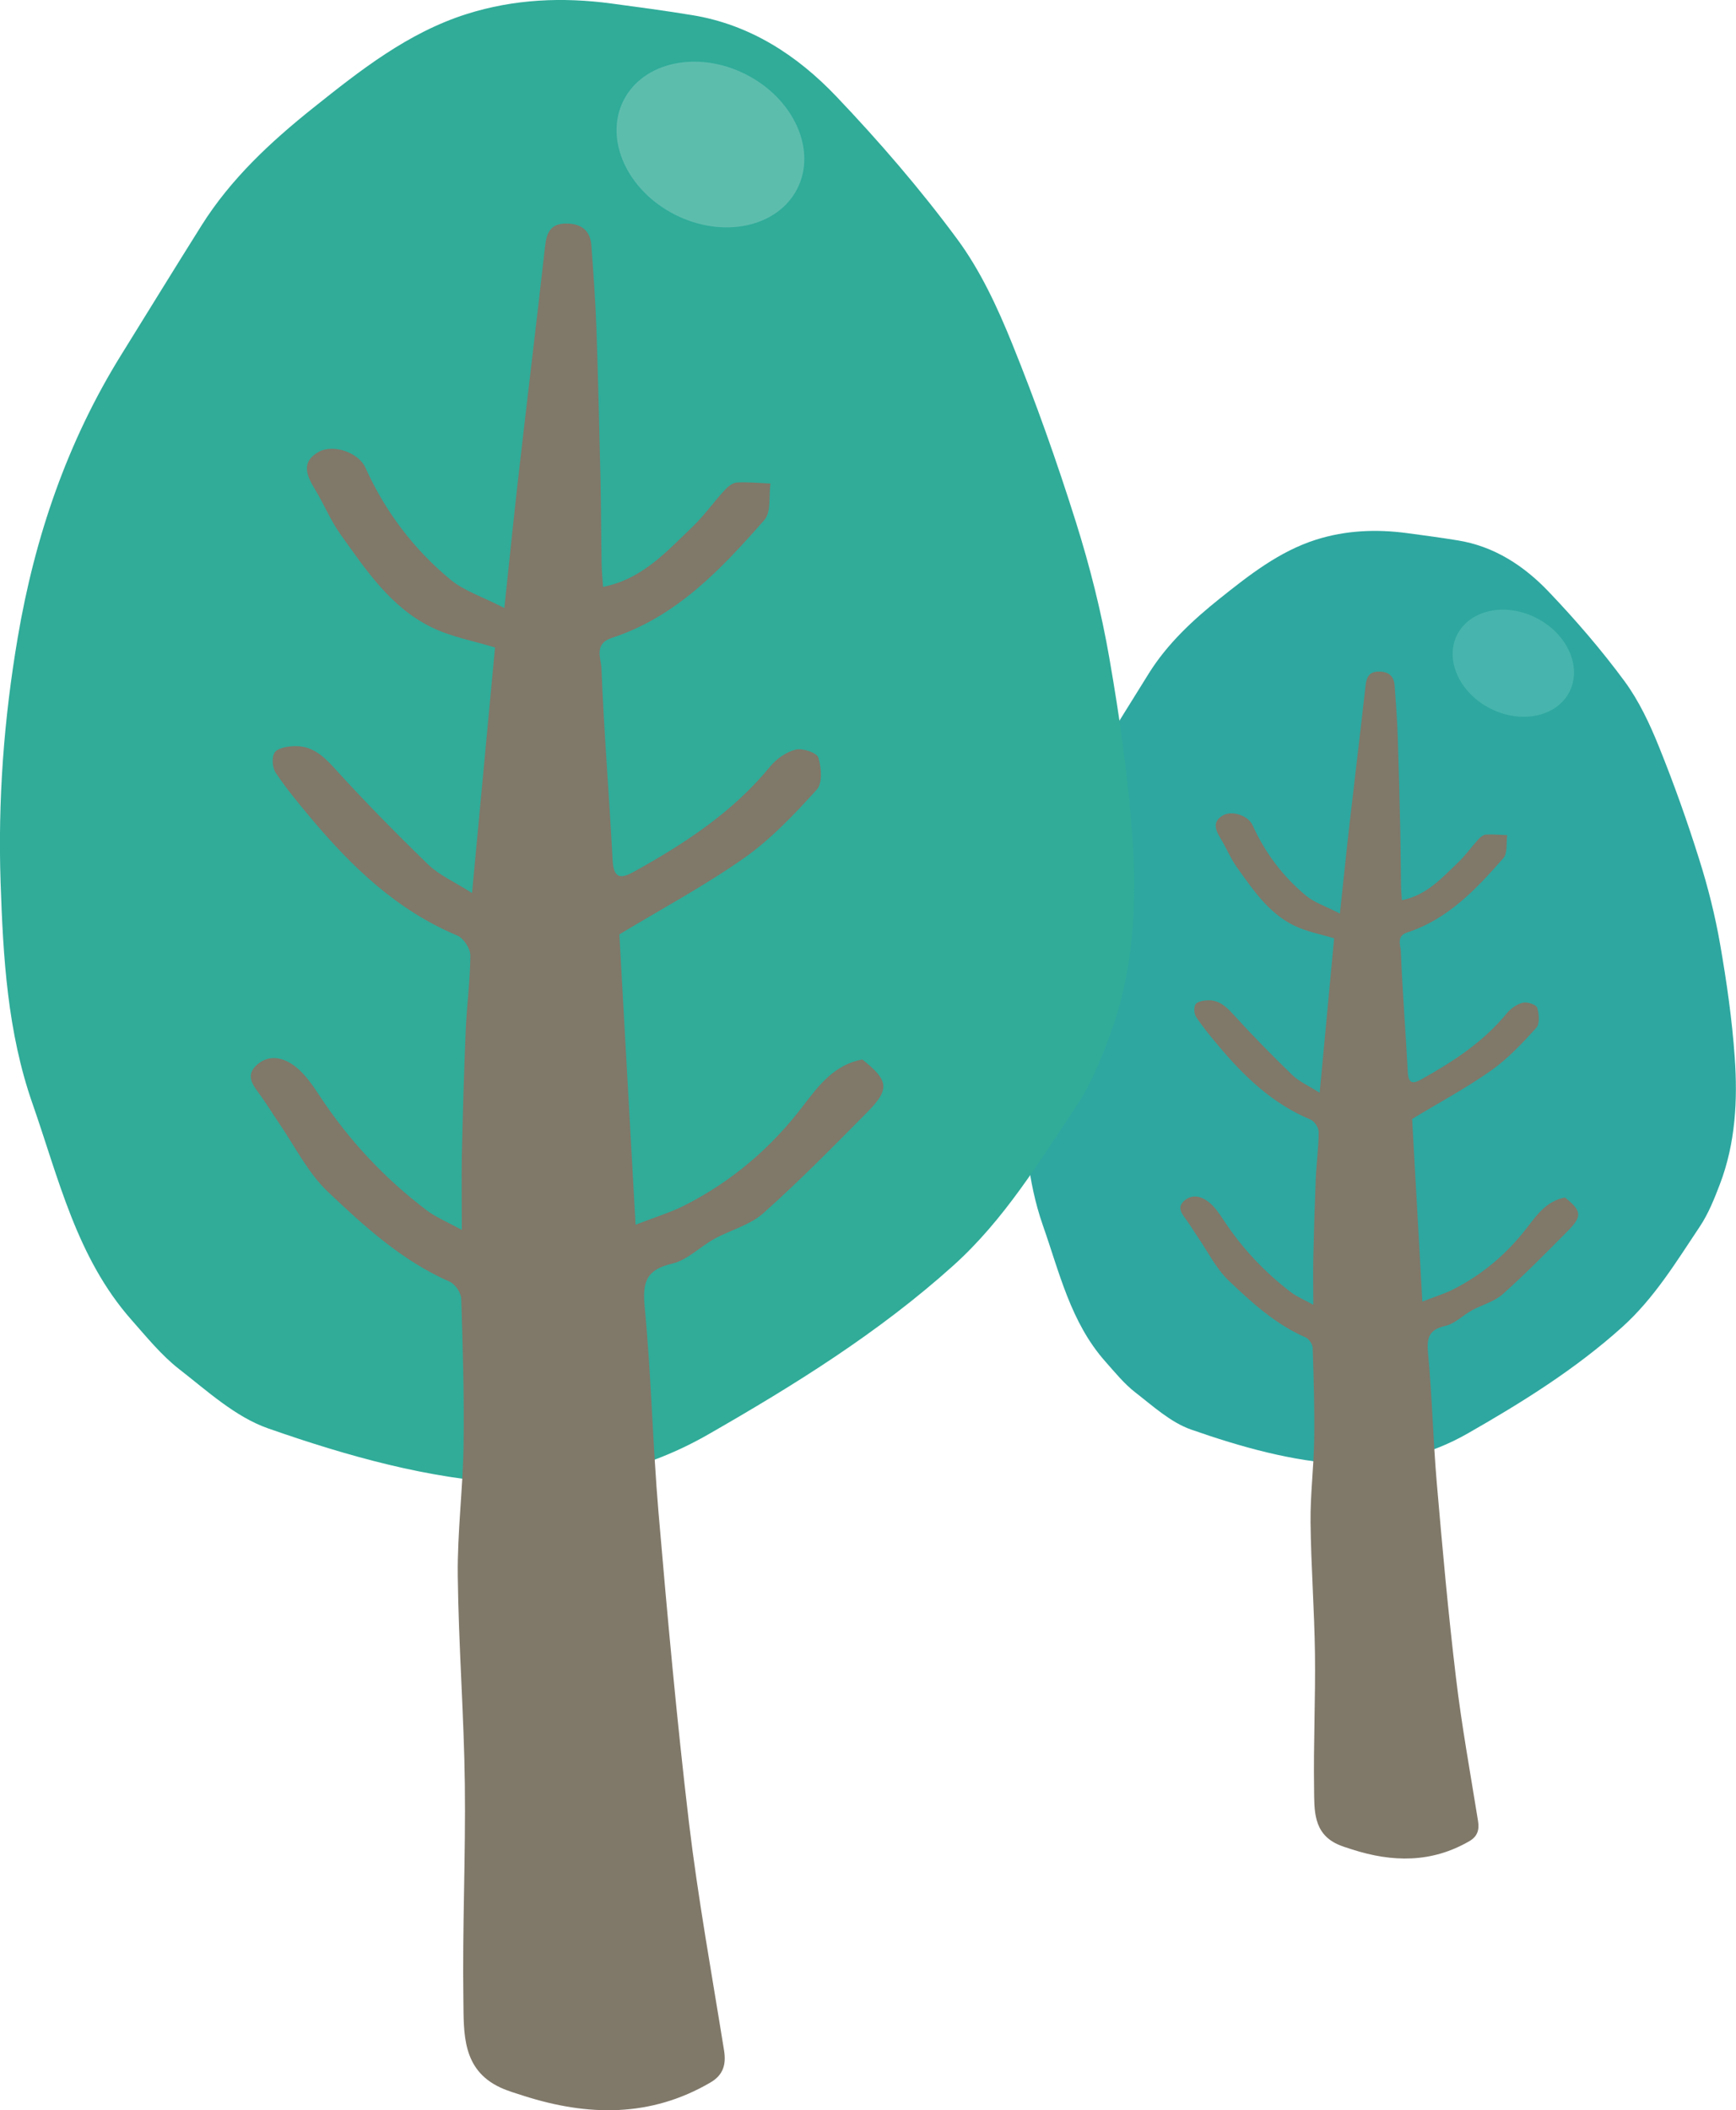
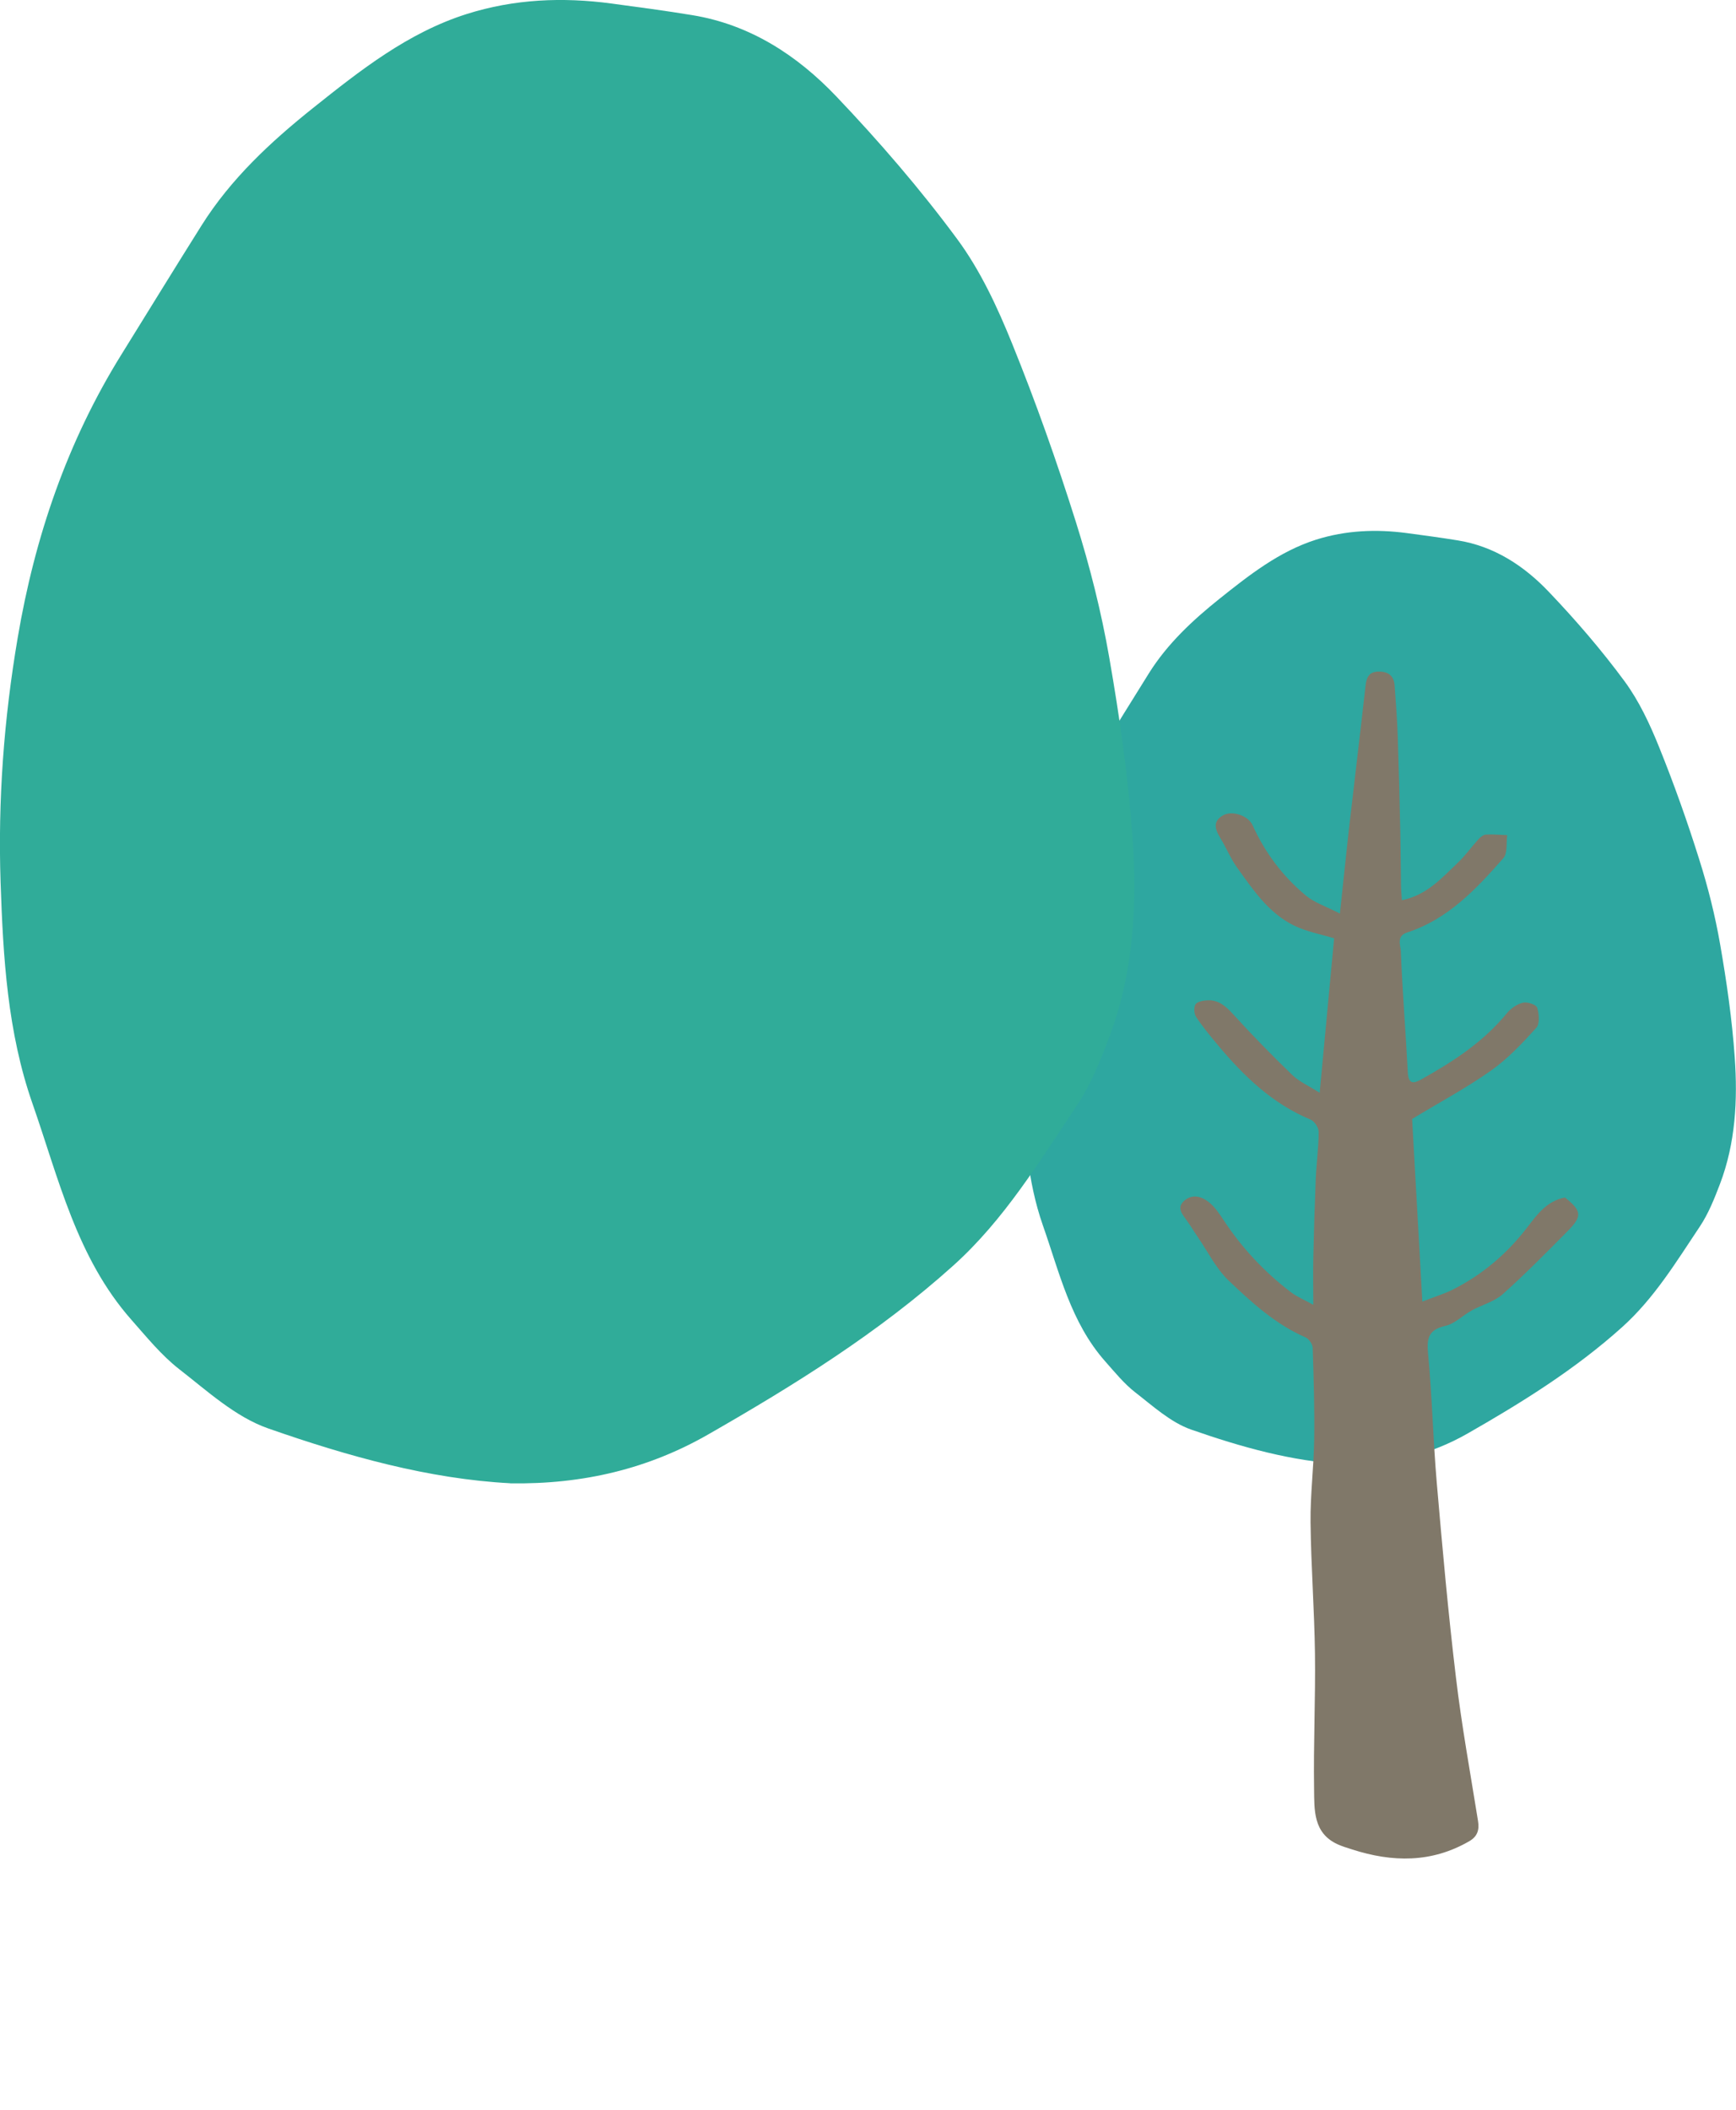
<svg xmlns="http://www.w3.org/2000/svg" viewBox="0 0 176.72 214.77">
  <path d="M136.75 149.01c-5.19-.27-10.4-1.73-15.49-3.51-2.09-.73-3.9-2.4-5.71-3.8-1.14-.89-2.08-2.06-3.05-3.15-3.51-3.97-4.65-9.04-6.34-13.84-1.6-4.58-1.88-9.34-2.04-14.16-.17-5.28.22-10.48 1.1-15.67 1.1-6.47 3.18-12.57 6.65-18.16 1.71-2.75 3.4-5.51 5.12-8.25 1.88-2.98 4.43-5.35 7.14-7.52 3.01-2.4 6.07-4.82 9.83-6.02 3.04-.96 6.14-1.09 9.28-.67 1.72.23 3.45.46 5.16.74 3.71.6 6.73 2.58 9.24 5.21 2.75 2.88 5.37 5.92 7.73 9.12 1.48 2.01 2.58 4.37 3.52 6.7 1.51 3.74 2.87 7.56 4.08 11.42.9 2.84 1.63 5.75 2.14 8.69.66 3.79 1.21 7.62 1.48 11.46.31 4.36.08 8.74-1.5 12.9-.57 1.49-1.17 3.01-2.05 4.33-2.4 3.59-4.64 7.3-7.91 10.24-4.77 4.29-10.17 7.65-15.7 10.81-3.82 2.19-8 3.21-12.69 3.13z" fill="#2ea7a0" />
  <path d="M143.75 113.88c.33 5.98.68 12.1 1.04 18.59 1.33-.52 2.25-.79 3.1-1.22 3.04-1.53 5.57-3.69 7.64-6.41.99-1.31 2-2.63 3.78-2.96 1.7 1.35 1.78 1.89.31 3.38-2.18 2.2-4.35 4.41-6.66 6.47-.86.76-2.1 1.07-3.14 1.64-.91.5-1.71 1.35-2.67 1.57-1.68.39-1.93 1.18-1.78 2.79.42 4.38.51 8.8.89 13.19.57 6.61 1.16 13.21 1.95 19.8.58 4.89 1.47 9.75 2.25 14.62.15.91-.07 1.57-.87 2.04-3.85 2.24-7.86 2.17-11.95.85-.5-.16-1.01-.31-1.49-.53-2.49-1.15-2.35-3.52-2.38-5.64-.07-4.59.15-9.18.09-13.77-.06-4.45-.4-8.9-.45-13.36-.03-2.8.33-5.59.37-8.39.05-3.11-.05-6.23-.15-9.35-.01-.38-.39-.93-.74-1.08-3.05-1.33-5.47-3.54-7.81-5.77-1.29-1.23-2.12-2.94-3.15-4.44-.38-.55-.72-1.13-1.11-1.67-.47-.66-1.11-1.33-.21-2.07.81-.66 1.72-.38 2.42.17.62.48 1.09 1.18 1.53 1.85 1.87 2.84 4.16 5.29 6.87 7.35.59.45 1.29.73 2.26 1.27 0-1.77-.03-3.24 0-4.71.06-2.71.14-5.41.25-8.12.07-1.59.29-3.17.3-4.76 0-.43-.43-1.1-.83-1.26-3.89-1.62-6.8-4.43-9.44-7.59-.77-.92-1.54-1.85-2.2-2.85-.22-.32-.26-.99-.07-1.29.19-.29.79-.39 1.22-.41 1.1-.05 1.83.56 2.57 1.37 1.94 2.14 3.97 4.21 6.05 6.22.7.68 1.65 1.09 2.8 1.82.51-5.42.99-10.58 1.47-15.72-1.33-.41-2.81-.67-4.1-1.31-2.6-1.28-4.18-3.67-5.81-5.94-.64-.9-1.06-1.95-1.64-2.9-.54-.89-.89-1.74.27-2.38.94-.51 2.55.06 2.98 1.02 1.27 2.8 3.08 5.21 5.43 7.16.88.73 2.05 1.1 3.46 1.83.33-3.06.59-5.66.88-8.26.57-4.98 1.17-9.95 1.73-14.93.1-.87.36-1.44 1.36-1.44.97 0 1.53.45 1.6 1.41.13 1.75.26 3.51.32 5.26.11 3.25.19 6.51.26 9.76.04 1.77.04 3.55.07 5.33 0 .48.06.96.09 1.51 2.51-.5 4.04-2.24 5.68-3.8.77-.73 1.39-1.61 2.1-2.39.2-.22.5-.47.77-.49.72-.04 1.44.03 2.17.06-.11.79.05 1.83-.39 2.34-2.76 3.14-5.63 6.21-9.78 7.56-1.15.37-.68 1.34-.66 1.89.16 4.11.5 8.22.71 12.33.07 1.31.63 1.16 1.44.7 3.22-1.8 6.27-3.79 8.64-6.69.4-.49 1.03-.93 1.64-1.08.44-.11 1.35.2 1.45.51.2.63.28 1.65-.09 2.05-1.42 1.57-2.9 3.15-4.62 4.36-2.52 1.78-5.26 3.24-8.01 4.91z" fill="#807869" />
-   <ellipse cx="154.06" cy="67.51" fill="#47b5ad" rx="5.17" ry="6.41" transform="rotate(-62.99 154.05 67.513)" />
  <path d="M51.92 150.96c-8.24-.43-16.54-2.75-24.62-5.58-3.33-1.16-6.2-3.81-9.07-6.04-1.82-1.42-3.31-3.27-4.85-5.01-5.57-6.31-7.4-14.36-10.07-22C.76 105.04.32 97.47.06 89.82c-.28-8.39.34-16.66 1.74-24.9 1.74-10.28 5.05-19.98 10.58-28.87 2.71-4.37 5.4-8.75 8.14-13.11 2.98-4.74 7.04-8.51 11.35-11.95 4.79-3.82 9.64-7.66 15.63-9.56C52.33-.1 57.27-.31 62.26.36c2.74.37 5.48.73 8.2 1.18 5.9.96 10.7 4.1 14.68 8.28 4.36 4.58 8.53 9.41 12.29 14.5 2.36 3.19 4.1 6.94 5.6 10.65 2.41 5.95 4.56 12.02 6.49 18.15 1.42 4.51 2.59 9.15 3.4 13.81 1.05 6.03 1.93 12.12 2.36 18.21.49 6.93.13 13.88-2.39 20.5-.9 2.37-1.87 4.79-3.27 6.88-3.82 5.7-7.37 11.6-12.57 16.28-7.58 6.82-16.17 12.16-24.95 17.19-6.07 3.48-12.71 5.1-20.17 4.98z" fill="#30ac99" />
-   <path d="M63.05 95.11c.53 9.5 1.07 19.24 1.65 29.54 2.11-.82 3.58-1.26 4.93-1.94 4.84-2.44 8.86-5.87 12.14-10.18 1.58-2.07 3.18-4.18 6.01-4.7 2.69 2.14 2.83 3.01.5 5.37-3.46 3.5-6.92 7.02-10.59 10.29-1.36 1.21-3.35 1.7-4.99 2.61-1.45.8-2.72 2.14-4.25 2.5-2.67.62-3.07 1.87-2.82 4.44.67 6.97.81 13.98 1.41 20.96.9 10.5 1.85 21 3.09 31.47.93 7.78 2.34 15.5 3.58 23.24.23 1.45-.12 2.5-1.39 3.24-6.11 3.57-12.49 3.44-19 1.36-.8-.26-1.61-.49-2.37-.84-3.96-1.83-3.73-5.59-3.78-8.97-.11-7.3.24-14.6.15-21.9-.09-7.08-.64-14.15-.72-21.23-.05-4.44.53-8.89.59-13.34.07-4.95-.08-9.91-.24-14.86-.02-.6-.62-1.48-1.17-1.72-4.84-2.12-8.69-5.63-12.42-9.17-2.05-1.95-3.37-4.67-5.01-7.05-.6-.88-1.15-1.79-1.77-2.65-.75-1.05-1.76-2.11-.34-3.28 1.28-1.06 2.74-.6 3.84.26.98.77 1.73 1.87 2.43 2.93 2.97 4.52 6.61 8.42 10.91 11.68.93.71 2.05 1.16 3.59 2.01 0-2.82-.04-5.16 0-7.49.1-4.3.22-8.6.4-12.9.11-2.52.46-5.04.47-7.56 0-.69-.69-1.74-1.32-2.01-6.18-2.58-10.81-7.05-15-12.06-1.22-1.46-2.45-2.94-3.5-4.52-.34-.51-.42-1.58-.1-2.05.3-.46 1.26-.62 1.94-.65 1.75-.08 2.91.88 4.08 2.17 3.09 3.41 6.32 6.69 9.62 9.89 1.11 1.07 2.63 1.73 4.45 2.89.81-8.62 1.57-16.81 2.34-24.99-2.11-.65-4.46-1.07-6.51-2.08-4.13-2.04-6.64-5.83-9.23-9.45-1.02-1.43-1.69-3.1-2.61-4.61-.86-1.41-1.41-2.77.42-3.78 1.49-.82 4.06.09 4.74 1.62 2.01 4.46 4.9 8.28 8.64 11.38 1.4 1.16 3.26 1.75 5.5 2.9.52-4.86.93-8.99 1.4-13.12.9-7.91 1.86-15.81 2.75-23.73.16-1.39.57-2.29 2.17-2.28 1.54.01 2.43.72 2.54 2.24.21 2.79.41 5.58.51 8.37.18 5.17.3 10.34.42 15.51.06 2.82.06 5.64.11 8.46.01.76.09 1.52.15 2.4 3.99-.79 6.43-3.57 9.03-6.04 1.22-1.16 2.2-2.56 3.34-3.8.32-.35.8-.75 1.23-.78 1.14-.07 2.29.05 3.44.1-.18 1.26.09 2.91-.62 3.71-4.39 5-8.96 9.87-15.55 12.01-1.83.6-1.08 2.12-1.04 3.01.26 6.54.8 13.07 1.14 19.6.11 2.08 1 1.84 2.3 1.11 5.12-2.85 9.97-6.03 13.74-10.64.64-.78 1.64-1.48 2.6-1.72.7-.17 2.14.31 2.3.81.32 1 .44 2.62-.15 3.26-2.26 2.49-4.62 5-7.35 6.93-4.01 2.83-8.36 5.16-12.74 7.8z" fill="#807869" />
-   <ellipse cx="72.32" cy="14.71" fill="#5dbdad" rx="8" ry="9.92" transform="rotate(-62.99 72.319 14.71)" />
</svg>